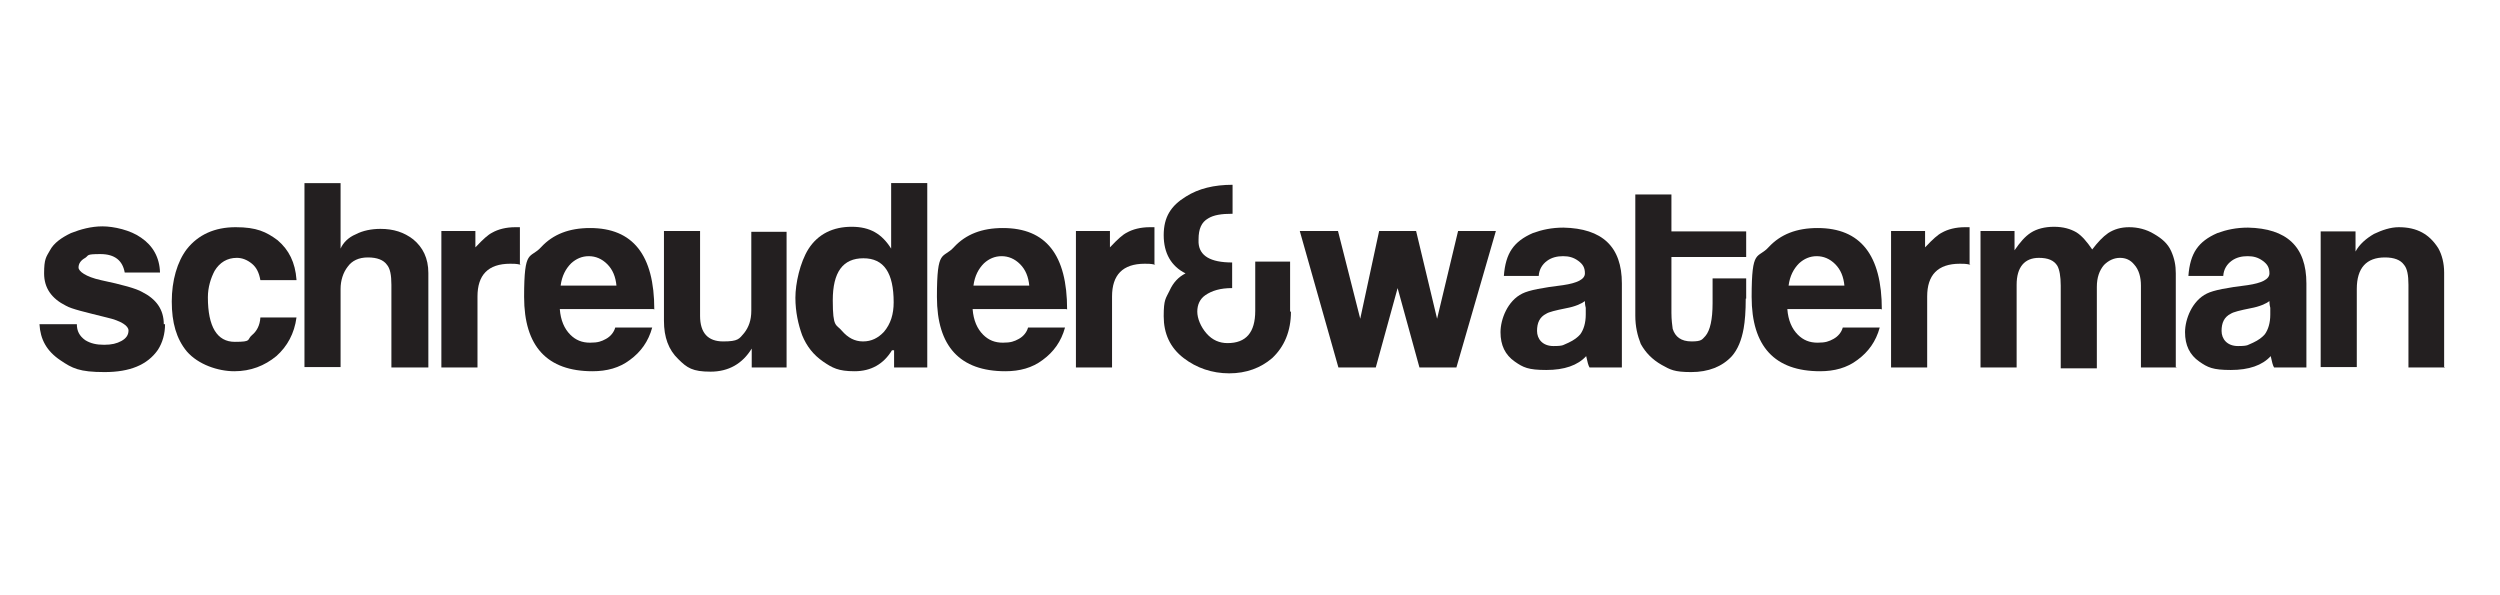
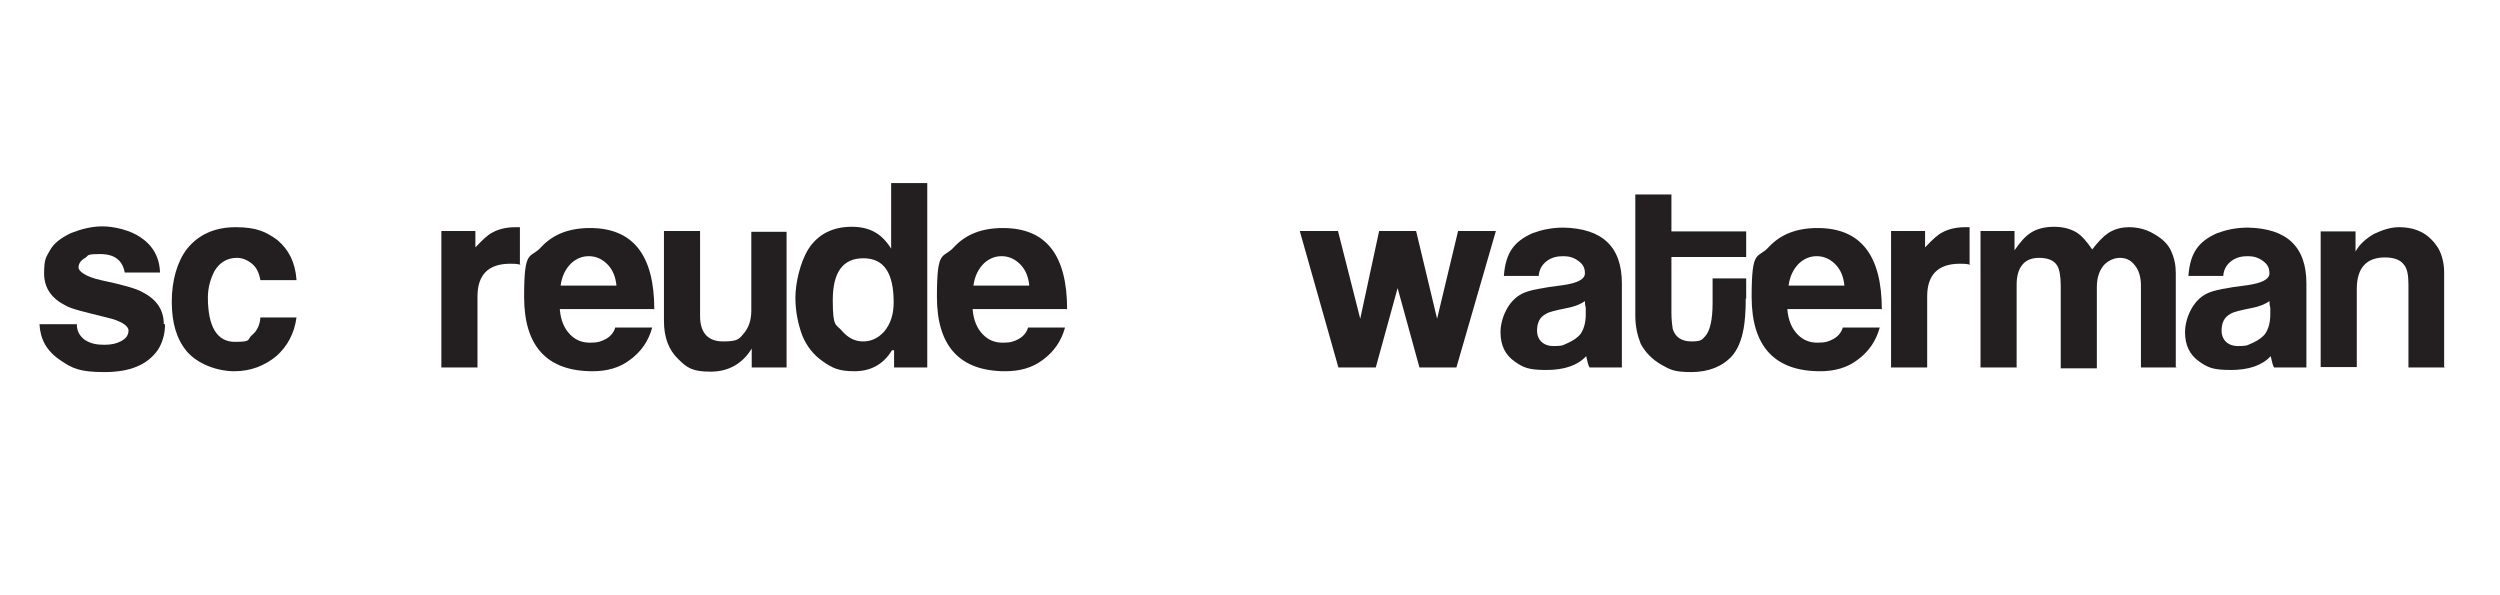
<svg xmlns="http://www.w3.org/2000/svg" id="Layer_1" data-name="Layer 1" version="1.1" viewBox="0 0 595.3 141.7">
  <defs>
    <style>
      .cls-1 {
        fill: #231f20;
        stroke-width: 0px;
      }
    </style>
  </defs>
  <path class="cls-1" d="M39.3,77.2c0,2.3-.6,4.4-1.7,6.1-2.5,3.6-6.7,5.3-12.7,5.3s-7.7-.9-10.5-2.8c-3.3-2.2-4.8-5-5-8.6h8.9c0,1.6.6,2.8,2,3.8,1.3.8,2.7,1.1,4.5,1.1s3-.3,4.1-.9c1.1-.6,1.7-1.4,1.7-2.5s-1.7-2.3-5.2-3.1c-5.2-1.3-8.3-2-9.7-2.8-3.4-1.7-5.2-4.2-5.2-7.7s.5-3.9,1.4-5.5c.9-1.7,2.7-3,5-4.1,2.3-.9,4.8-1.6,7.5-1.6s6.7.9,9.2,2.7c2.8,1.9,4.4,4.7,4.5,8.3h-8.4c-.5-2.8-2.3-4.4-5.8-4.4s-2.7.3-3.6.9c-1.1.6-1.6,1.4-1.6,2.3s1.7,2.2,5.3,3c5.2,1.1,8.4,2,9.8,2.8,3.4,1.7,5.2,4.2,5.2,7.7Z" />
  <path class="cls-1" d="M70.6,66.7h-8.6c-.3-1.7-.9-3-2-3.9s-2.3-1.4-3.6-1.4c-2.3,0-4.1,1.1-5.3,3.1-.9,1.7-1.6,3.9-1.6,6.3,0,7,2.2,10.6,6.4,10.6s2.8-.5,4.1-1.6c1.1-.9,1.9-2.3,2-4.2h8.6c-.5,3.8-2.2,6.9-4.8,9.2-2.8,2.3-6.1,3.6-10,3.6s-8.6-1.6-11.3-4.7c-2.5-3-3.6-6.9-3.6-11.9s1.3-9.5,3.6-12.5c2.7-3.4,6.6-5.2,11.6-5.2s7.3,1.1,10,3.1c2.7,2.3,4.2,5.3,4.5,9.4Z" />
-   <path class="cls-1" d="M101.8,87.5h-8.6v-19.7c0-2.3-.3-3.9-1.1-4.8-.8-1.1-2.3-1.7-4.5-1.7s-3.8.8-4.8,2.2c-1.1,1.4-1.7,3.3-1.7,5.3v18.6h-8.6v-43.8h8.6v15.6c.6-1.4,1.9-2.7,3.6-3.4,1.7-.9,3.8-1.3,5.9-1.3,3.1,0,5.6.8,7.8,2.5,2.3,1.9,3.6,4.5,3.6,8v22.5h-.2Z" />
  <path class="cls-1" d="M123.8,63c-.8-.2-1.6-.2-2.3-.2-5.3,0-7.8,2.7-7.8,7.8v16.9h-8.6v-32.5h8.1v3.9l.2-.2c1.6-1.7,2.8-2.8,3.8-3.3,1.4-.8,3.3-1.3,5.5-1.3h1.1v8.8h.2Z" />
  <path class="cls-1" d="M155.6,73.6h-22.3c.2,2.7,1.1,4.7,2.5,6.1,1.3,1.3,2.8,1.9,4.7,1.9s2.7-.3,3.8-.9c1.1-.6,1.9-1.6,2.2-2.7h8.8c-.9,3.3-2.7,5.8-5.3,7.7-2.5,1.9-5.5,2.7-8.9,2.7-10.8,0-16.3-5.9-16.3-17.7s1.4-8.9,4.1-11.9c2.8-3,6.6-4.5,11.6-4.5,10.2,0,15.3,6.4,15.3,19.4ZM146.8,68.1c-.2-2.2-.9-3.9-2.2-5.2s-2.8-1.9-4.4-1.9-3,.6-4.2,1.7c-1.3,1.3-2.2,3-2.5,5.3h13.3Z" />
  <path class="cls-1" d="M187.1,87.5h-8.1v-4.5h0c-2.2,3.6-5.5,5.5-9.8,5.5s-5.6-.9-7.7-3c-2.3-2.2-3.4-5.2-3.4-9.1v-21.4h8.6v20.2c0,4.1,1.9,6.1,5.5,6.1s3.8-.6,5-2c1.1-1.4,1.7-3.1,1.7-5.3v-18.8h8.4v32.3h-.2Z" />
  <path class="cls-1" d="M221,87.5h-8.1v-4.1h-.5c-2,3.3-5,5-8.9,5s-5.3-.8-7.5-2.3c-2.3-1.6-3.9-3.6-5-6.3-.9-2.5-1.6-5.5-1.6-8.9s1.1-8.4,3.1-11.6c2.3-3.6,5.9-5.3,10.3-5.3s7.2,1.7,9.4,5.2v-15.6h8.6v43.9h.2ZM212.8,72c0-7-2.3-10.5-7.2-10.5s-7.3,3.3-7.3,10,.8,5.6,2.2,7.3c1.4,1.6,3,2.5,5,2.5s3.6-.8,5-2.3c1.6-1.9,2.3-4.2,2.3-7Z" />
  <path class="cls-1" d="M253.9,73.6h-22.3c.2,2.7,1.1,4.7,2.5,6.1,1.3,1.3,2.8,1.9,4.7,1.9s2.7-.3,3.8-.9,1.9-1.6,2.2-2.7h8.8c-.9,3.3-2.7,5.8-5.3,7.7-2.5,1.9-5.5,2.7-8.9,2.7-10.8,0-16.3-5.9-16.3-17.7s1.4-8.9,4.1-11.9c2.8-3,6.6-4.5,11.6-4.5,10.3,0,15.3,6.4,15.3,19.4ZM245.1,68.1c-.2-2.2-.9-3.9-2.2-5.2-1.3-1.3-2.8-1.9-4.4-1.9s-3,.6-4.2,1.7c-1.3,1.3-2.2,3-2.5,5.3h13.3Z" />
-   <path class="cls-1" d="M274.9,63c-.8-.2-1.6-.2-2.3-.2-5.3,0-7.8,2.7-7.8,7.8v16.9h-8.6v-32.5h8.1v3.9l.2-.2c1.6-1.7,2.8-2.8,3.8-3.3,1.4-.8,3.3-1.3,5.5-1.3h1.1v8.8h.2Z" />
-   <path class="cls-1" d="M307.4,74.2c0,4.7-1.6,8.4-4.5,11.1-2.7,2.3-6.1,3.6-10.2,3.6s-7.8-1.3-10.8-3.6c-3.3-2.5-4.8-5.9-4.8-10s.5-4.2,1.4-6.1c.9-2,2.2-3.3,3.8-4.1-3.4-1.7-5.2-4.8-5.2-9.1s1.7-7,5.3-9.2c3-1.9,6.7-2.8,11.1-2.8v6.9c-2.7,0-4.5.3-5.8,1.1-1.6.9-2.3,2.5-2.3,5v.8c.2,3.1,2.8,4.7,8,4.7v6.1c-2.8,0-4.8.6-6.4,1.7-1.3.9-1.9,2.3-1.9,3.9s.8,3.6,2.2,5.2,3.1,2.3,5,2.3c4.4,0,6.6-2.5,6.6-7.7v-11.7h8.3v11.9h.3Z" />
  <path class="cls-1" d="M356.2,55l-9.4,32.5h-8.8l-5.2-18.9-5.2,18.9h-8.9l-9.2-32.5h9.1l5.3,20.9,4.5-20.9h8.8l5,20.9,5-20.9h8.9Z" />
  <path class="cls-1" d="M386.5,87.5h-8c-.3-.5-.5-1.3-.8-2.7-2,2.2-5.2,3.3-9.5,3.3s-5.5-.6-7.5-2c-2.3-1.6-3.4-3.9-3.4-7s1.7-7.5,5.2-9.2c1.6-.8,4.8-1.4,9.7-2,3.4-.5,5.2-1.4,5.2-2.8s-.5-2.2-1.6-3-2.2-1.1-3.6-1.1-2.7.3-3.8,1.1-1.9,2-2,3.6h-8.3c.2-2.7.8-4.8,1.9-6.4s2.7-2.8,5-3.8c2.2-.8,4.5-1.3,7.3-1.3,9.2.2,13.9,4.5,13.9,13.3v20h.3ZM377.4,71.7c-.8.6-2.3,1.3-4.5,1.7-2.5.5-4.1.9-4.7,1.3-1.6.8-2.2,2.2-2.2,4.1s1.3,3.6,3.9,3.6,2.3-.3,3.6-.8c1.3-.6,2.2-1.3,2.8-2,.8-1.1,1.3-2.7,1.3-4.7v-1.6c-.2-.8-.2-1.3-.2-1.6Z" />
  <path class="cls-1" d="M415.7,70.9c0,3.3-.2,5.6-.5,7.3-.5,2.8-1.4,5-2.8,6.6-2.3,2.5-5.6,3.8-9.7,3.8s-5-.6-7-1.7c-2.3-1.3-3.9-3-5-5-.8-2-1.3-4.2-1.3-6.7v-28.9h8.6v8.8h17.8v6.1h-17.8v13.3c0,1.7.2,3,.3,3.8.6,1.9,2,3,4.5,3s2.5-.5,3.3-1.3c1.1-1.3,1.7-3.9,1.7-7.8v-5.9h8v4.8h-.2Z" />
  <path class="cls-1" d="M447.9,73.6h-22.3c.2,2.7,1.1,4.7,2.5,6.1,1.3,1.3,2.8,1.9,4.7,1.9s2.7-.3,3.8-.9c1.1-.6,1.9-1.6,2.2-2.7h8.8c-.9,3.3-2.7,5.8-5.3,7.7-2.5,1.9-5.5,2.7-8.9,2.7-10.8,0-16.3-5.9-16.3-17.7s1.4-8.9,4.1-11.9c2.8-3,6.6-4.5,11.6-4.5,10.2,0,15.3,6.4,15.3,19.4ZM439.2,68.1c-.2-2.2-.9-3.9-2.2-5.2s-2.8-1.9-4.4-1.9-3,.6-4.2,1.7c-1.3,1.3-2.2,3-2.5,5.3h13.3Z" />
  <path class="cls-1" d="M469,63c-.8-.2-1.6-.2-2.3-.2-5.3,0-7.8,2.7-7.8,7.8v16.9h-8.6v-32.5h8.1v3.9l.2-.2c1.6-1.7,2.8-2.8,3.8-3.3,1.4-.8,3.3-1.3,5.5-1.3h1.1v8.8h.2Z" />
  <path class="cls-1" d="M518.2,87.5h-8.4v-19.5c0-2-.5-3.8-1.6-5-.9-1.1-2-1.6-3.4-1.6s-2.7.6-3.8,1.7c-1.1,1.3-1.7,3-1.7,5.2v19.4h-8.6v-19.7c0-2.2-.3-3.8-.8-4.7-.8-1.3-2.2-1.9-4.4-1.9-3.4,0-5.3,2.2-5.3,6.4v19.7h-8.6v-32.5h8.1v4.8-.2c1.3-1.9,2.5-3.3,3.9-4.2,1.4-.9,3.3-1.4,5.5-1.4s3.9.5,5.3,1.3c1.3.8,2.5,2.2,3.8,4.1,1.3-1.7,2.5-3,3.8-3.9,1.4-.9,3-1.4,5-1.4s4.1.5,5.9,1.6c1.9,1.1,3.3,2.3,4.1,4.1s1.1,3.4,1.1,5.3v22.5h.2Z" />
  <path class="cls-1" d="M549.5,87.5h-8c-.3-.5-.5-1.3-.8-2.7-2,2.2-5.2,3.3-9.5,3.3s-5.5-.6-7.5-2c-2.3-1.6-3.4-3.9-3.4-7s1.7-7.5,5.2-9.2c1.6-.8,4.8-1.4,9.7-2,3.4-.5,5.2-1.4,5.2-2.8s-.5-2.2-1.6-3-2.2-1.1-3.6-1.1-2.7.3-3.8,1.1c-1.1.8-1.9,2-2,3.6h-8.3c.2-2.7.8-4.8,1.9-6.4s2.7-2.8,5-3.8c2.2-.8,4.5-1.3,7.3-1.3,9.2.2,13.9,4.5,13.9,13.3v20h.3ZM540.4,71.7c-.8.6-2.3,1.3-4.5,1.7-2.5.5-4.1.9-4.7,1.3-1.6.8-2.2,2.2-2.2,4.1s1.3,3.6,3.9,3.6,2.3-.3,3.6-.8c1.3-.6,2.2-1.3,2.8-2,.8-1.1,1.3-2.7,1.3-4.7v-1.6c-.2-.8-.2-1.3-.2-1.6Z" />
  <path class="cls-1" d="M582.1,87.5h-8.6v-19.7c0-2.3-.3-3.9-1.1-4.8-.8-1.1-2.3-1.7-4.5-1.7-4.4,0-6.7,2.5-6.7,7.5v18.6h-8.6v-32.3h8.3v4.8h0c.9-1.7,2.5-3.1,4.4-4.2,1.9-.9,3.9-1.6,5.9-1.6,4.4,0,7.3,1.7,9.4,5,.9,1.6,1.4,3.6,1.4,5.8v22.7h.2Z" />
</svg>